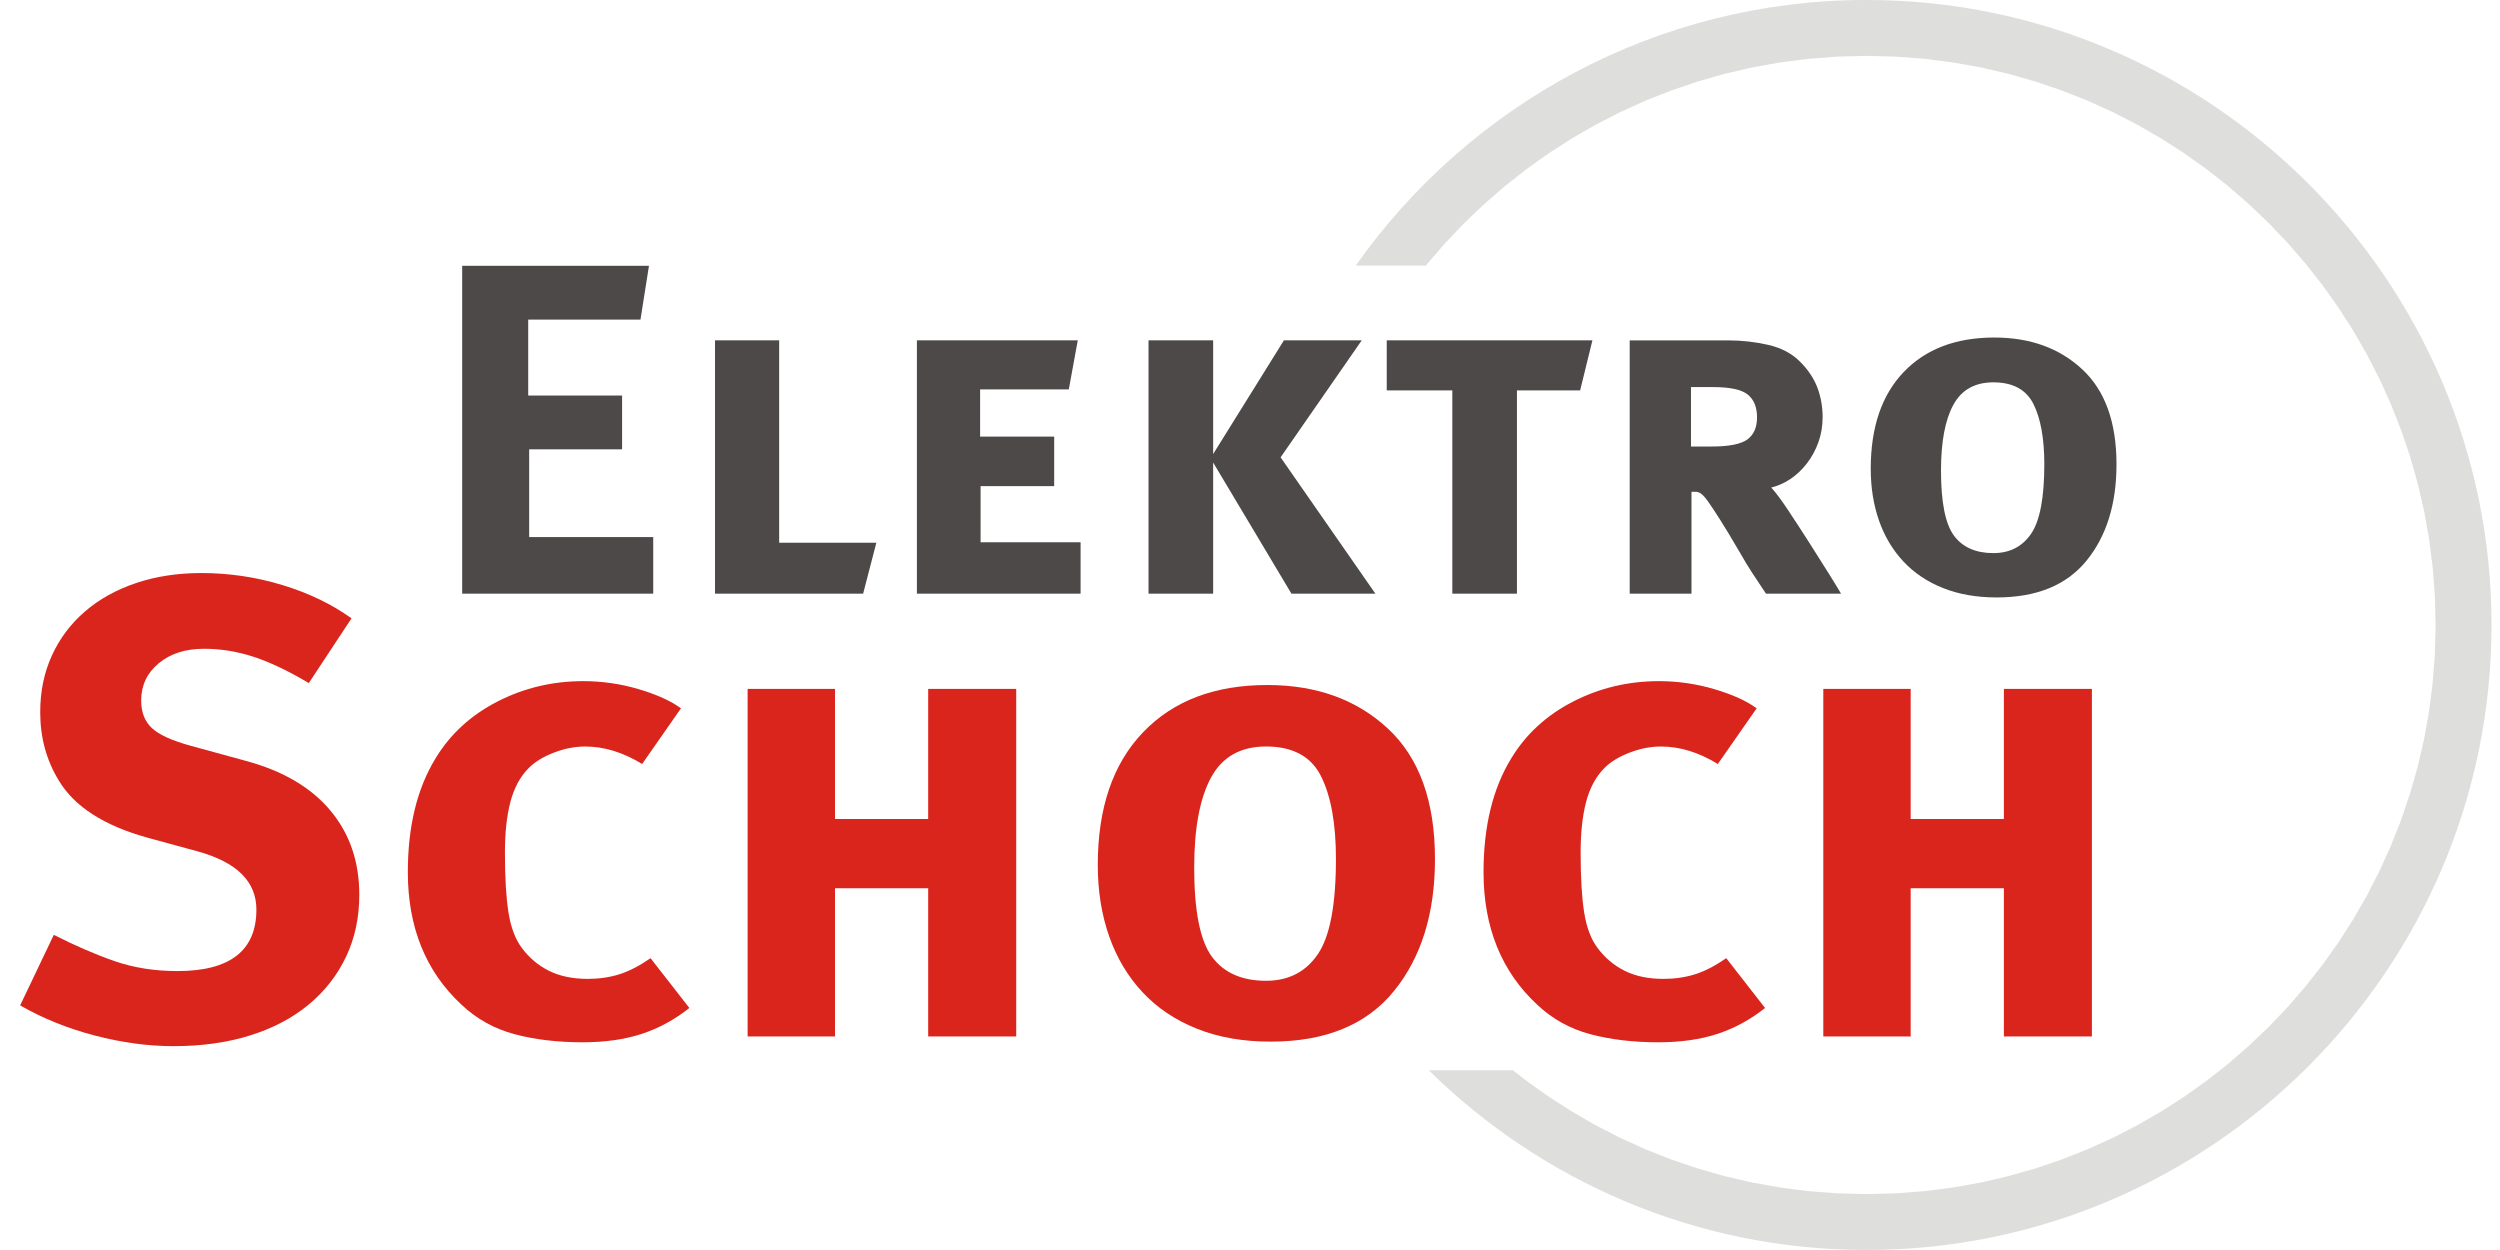
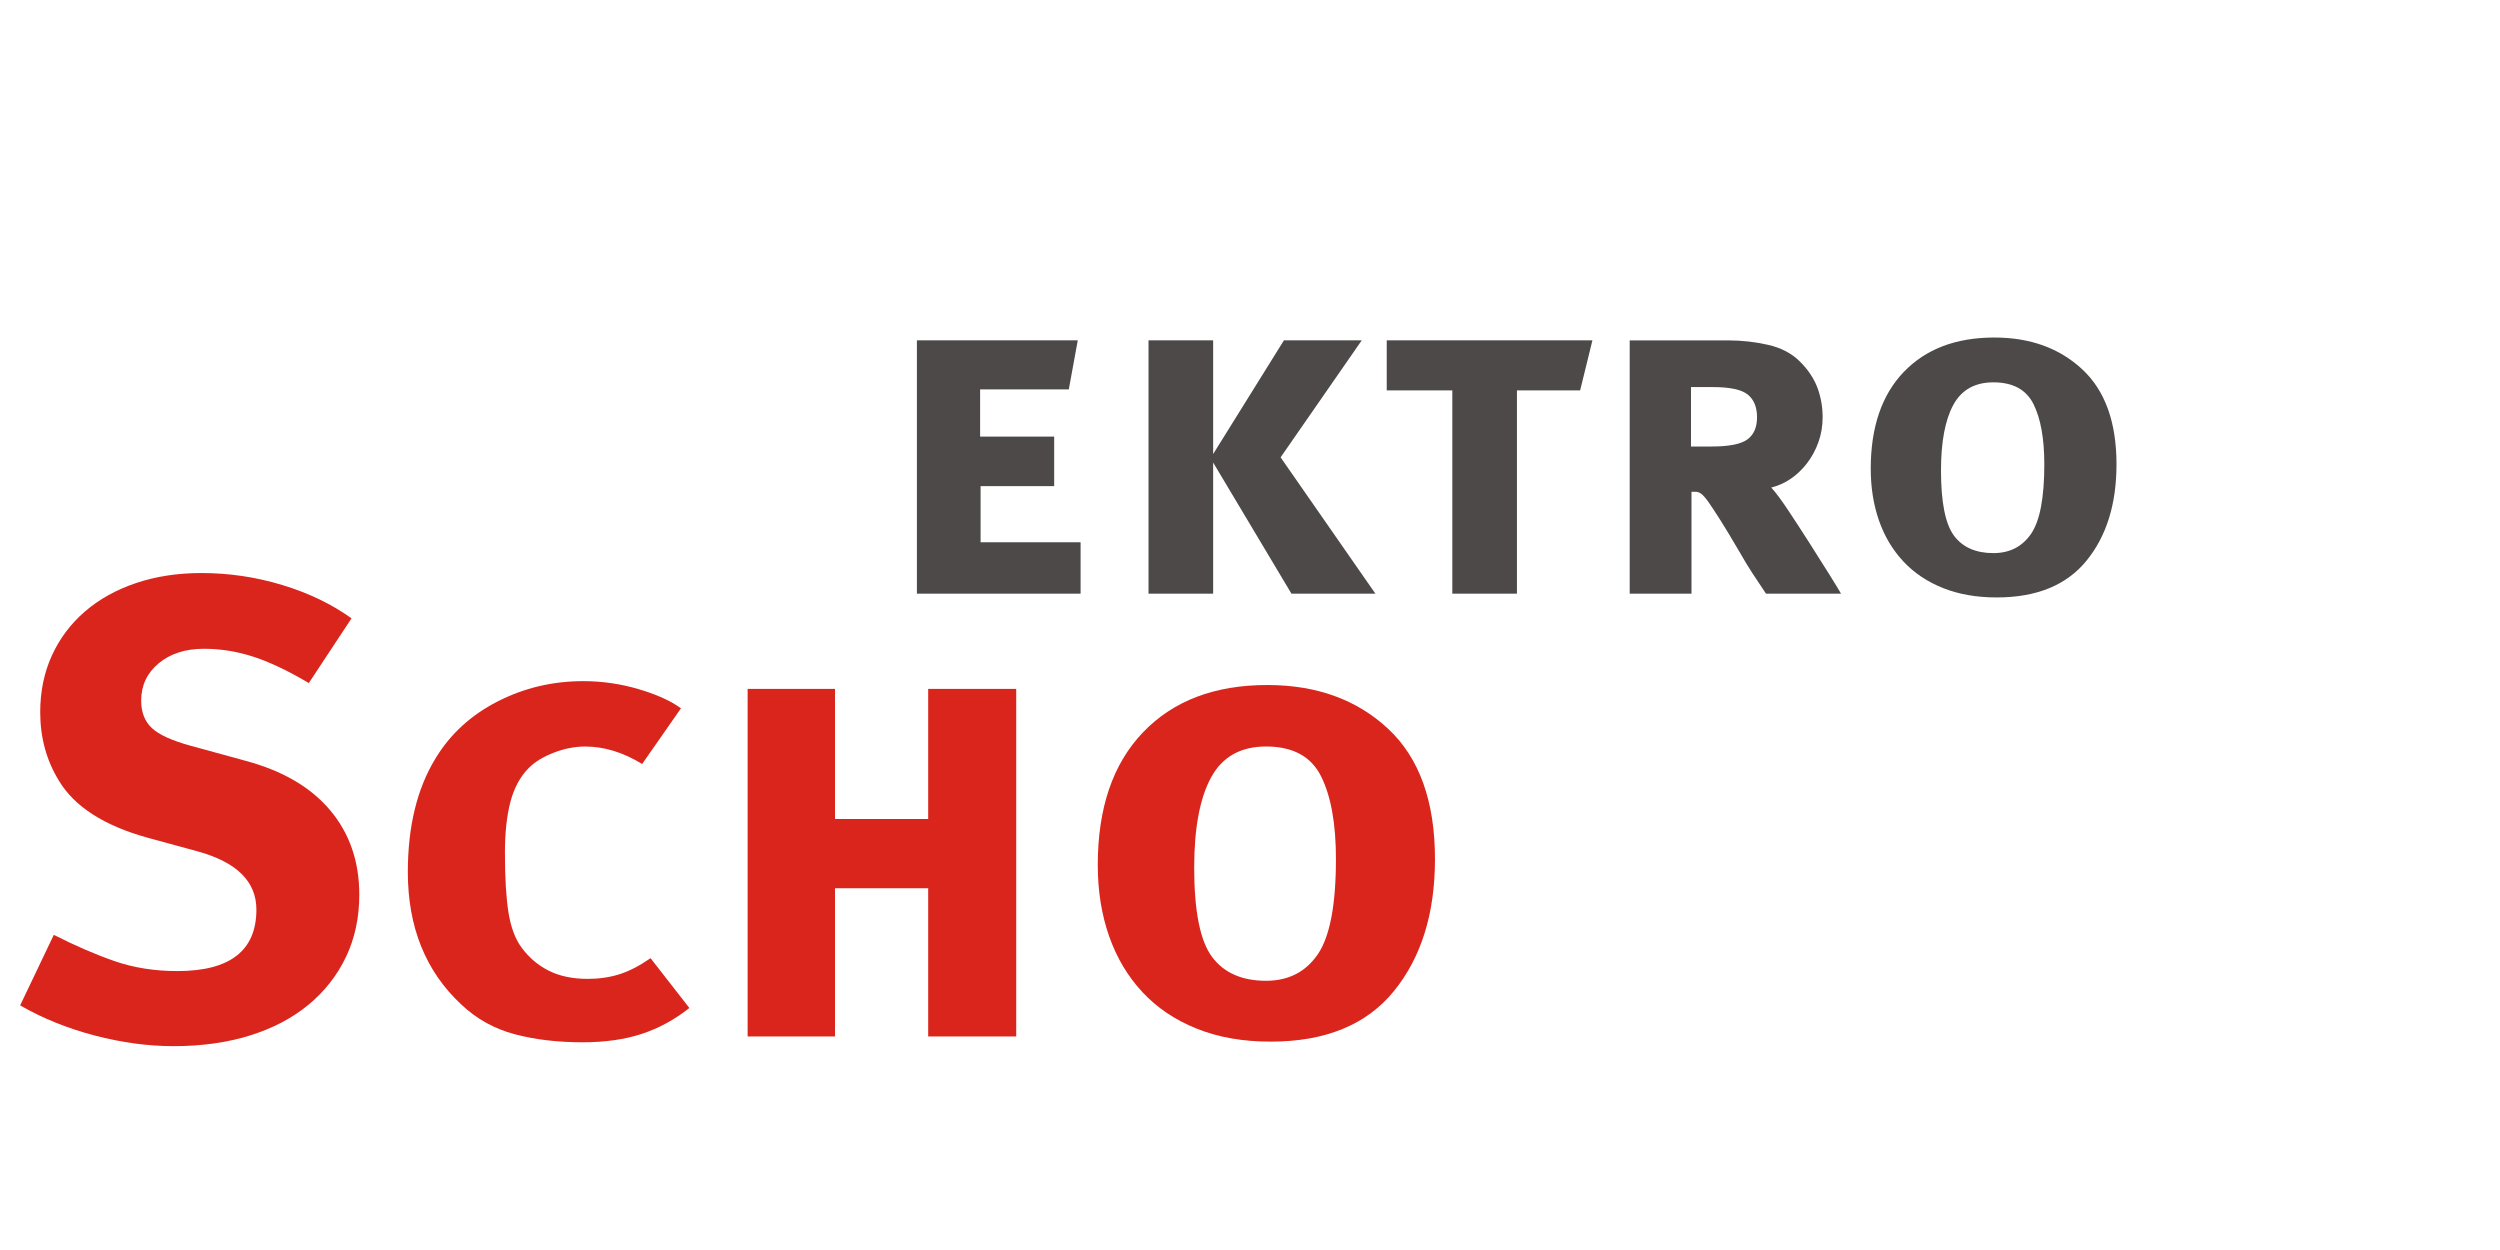
<svg xmlns="http://www.w3.org/2000/svg" xml:space="preserve" width="290px" height="145px" style="shape-rendering:geometricPrecision; text-rendering:geometricPrecision; image-rendering:optimizeQuality; fill-rule:evenodd; clip-rule:evenodd" viewBox="0 0 187.883 94.584">
  <defs>
    <style type="text/css">
   
    .fil2 {fill:#DEDEDD}
    .fil0 {fill:#4D4948;fill-rule:nonzero}
    .fil1 {fill:#DA251D;fill-rule:nonzero}
   
  </style>
  </defs>
  <g id="Ebene_x0020_1">
-     <polygon class="fil0" points="34.329,20.114 48.463,20.114 47.821,24.184 39.326,24.184 39.326,29.93 46.429,29.93 46.429,33.999 39.398,33.999 39.398,40.638 48.785,40.638 48.785,44.922 34.329,44.922 " />
-     <polygon id="1" class="fil0" points="65.668,41.066 64.668,44.922 53.46,44.922 53.46,25.754 58.315,25.754 58.315,41.066 " />
    <polygon id="12" class="fil0" points="81.123,44.922 68.737,44.922 68.737,25.754 80.909,25.754 80.231,29.466 73.52,29.466 73.52,33.036 79.124,33.036 79.124,36.783 73.556,36.783 73.556,41.031 81.123,41.031 " />
    <polygon id="123" class="fil0" points="103.431,44.922 97.078,44.922 91.153,34.999 91.153,44.922 86.263,44.922 86.263,25.754 91.153,25.754 91.153,34.356 96.507,25.754 102.396,25.754 96.257,34.606 " />
    <polygon id="1234" class="fil0" points="119.851,25.754 118.923,29.538 114.14,29.538 114.14,44.922 109.25,44.922 109.25,29.538 104.288,29.538 104.288,25.754 " />
    <path id="12345" class="fil0" d="M138.661 44.922l-5.675 0c-0.429,-0.643 -0.779,-1.172 -1.053,-1.588 -0.273,-0.416 -0.601,-0.958 -0.981,-1.624 -0.571,-0.975 -1.041,-1.755 -1.41,-2.338 -0.369,-0.583 -0.666,-1.035 -0.892,-1.356 -0.226,-0.321 -0.41,-0.536 -0.553,-0.643 -0.143,-0.107 -0.286,-0.161 -0.428,-0.161l-0.321 0 0 7.71 -4.676 0 0 -19.167 7.424 0c1.047,0 2.064,0.113 3.052,0.339 0.988,0.226 1.791,0.648 2.409,1.267 0.619,0.619 1.059,1.279 1.321,1.981 0.262,0.702 0.393,1.446 0.393,2.231 0,0.666 -0.107,1.297 -0.321,1.892 -0.214,0.595 -0.506,1.13 -0.874,1.606 -0.369,0.476 -0.786,0.868 -1.249,1.178 -0.464,0.309 -0.946,0.523 -1.446,0.643 0.333,0.357 0.767,0.94 1.303,1.749 0.536,0.809 1.077,1.642 1.624,2.498 0.547,0.857 1.047,1.648 1.499,2.374 0.452,0.726 0.738,1.196 0.857,1.41zm-6.354 -13.349c0,-0.761 -0.232,-1.332 -0.696,-1.713 -0.464,-0.38 -1.351,-0.571 -2.659,-0.571l-1.642 0 0 4.497 1.571 0c1.309,0 2.207,-0.179 2.695,-0.535 0.488,-0.357 0.731,-0.916 0.731,-1.678z" />
    <path id="123456" class="fil0" d="M159.506 35.142c0,2.998 -0.755,5.425 -2.266,7.281 -1.511,1.856 -3.778,2.784 -6.8,2.784 -1.523,0 -2.879,-0.238 -4.069,-0.714 -1.19,-0.476 -2.189,-1.148 -2.998,-2.017 -0.809,-0.868 -1.422,-1.897 -1.838,-3.087 -0.416,-1.19 -0.624,-2.498 -0.624,-3.926 0,-3.141 0.833,-5.58 2.498,-7.317 1.666,-1.737 3.95,-2.606 6.853,-2.606 2.713,0 4.932,0.803 6.657,2.409 1.725,1.606 2.588,4.004 2.588,7.192zm-5.461 0c0,-1.952 -0.273,-3.474 -0.821,-4.569 -0.547,-1.095 -1.559,-1.642 -3.034,-1.642 -1.404,0 -2.415,0.571 -3.034,1.713 -0.619,1.142 -0.928,2.796 -0.928,4.961 0,2.404 0.328,4.045 0.982,4.926 0.654,0.88 1.647,1.321 2.98,1.321 1.238,0 2.189,-0.488 2.856,-1.463 0.666,-0.976 0.999,-2.725 0.999,-5.247z" />
    <path class="fil1" d="M25.956 46.789l-3.232 4.897c-1.534,-0.914 -2.922,-1.575 -4.163,-1.983 -1.241,-0.408 -2.498,-0.612 -3.771,-0.612 -1.404,0 -2.547,0.368 -3.428,1.102 -0.882,0.734 -1.322,1.673 -1.322,2.816 0,0.882 0.269,1.575 0.808,2.081 0.539,0.506 1.526,0.955 2.963,1.347l4.113 1.127c2.808,0.751 4.946,2 6.416,3.746 1.469,1.747 2.204,3.877 2.204,6.391 0,1.73 -0.335,3.297 -1.004,4.701 -0.669,1.404 -1.616,2.612 -2.84,3.624 -1.224,1.012 -2.702,1.787 -4.432,2.326 -1.73,0.539 -3.657,0.808 -5.779,0.808 -1.926,0 -3.918,-0.269 -5.975,-0.808 -2.057,-0.539 -3.934,-1.298 -5.632,-2.278l2.547 -5.338c1.6,0.816 3.126,1.477 4.579,1.983 1.453,0.506 3.045,0.759 4.775,0.759 3.983,0 5.975,-1.551 5.975,-4.652 0,-2.123 -1.486,-3.592 -4.457,-4.408l-3.771 -1.029c-3.298,-0.914 -5.534,-2.351 -6.71,-4.309 -0.947,-1.535 -1.42,-3.265 -1.42,-5.191 0,-1.567 0.294,-2.995 0.882,-4.285 0.588,-1.29 1.42,-2.4 2.497,-3.33 1.078,-0.931 2.367,-1.649 3.869,-2.155 1.502,-0.506 3.151,-0.759 4.946,-0.759 2.09,0 4.13,0.302 6.122,0.906 1.992,0.604 3.738,1.445 5.24,2.522z" />
    <path id="1" class="fil1" d="M51.52 76.271c-1.11,0.882 -2.31,1.535 -3.599,1.959 -1.29,0.424 -2.783,0.637 -4.481,0.637 -1.894,0 -3.608,-0.204 -5.143,-0.612 -1.534,-0.408 -2.873,-1.151 -4.015,-2.228 -2.71,-2.514 -4.065,-5.86 -4.065,-10.04 0,-3.461 0.702,-6.334 2.106,-8.619 1.11,-1.828 2.669,-3.257 4.677,-4.285 2.008,-1.029 4.171,-1.543 6.489,-1.543 1.436,0 2.84,0.204 4.212,0.612 1.371,0.408 2.432,0.89 3.183,1.445l-2.938 4.212c-1.436,-0.882 -2.873,-1.322 -4.309,-1.322 -0.784,0 -1.576,0.155 -2.376,0.465 -0.8,0.31 -1.428,0.694 -1.885,1.151 -0.653,0.653 -1.118,1.51 -1.396,2.571 -0.278,1.061 -0.416,2.343 -0.416,3.845 0,1.893 0.09,3.404 0.269,4.53 0.18,1.126 0.514,2.016 1.004,2.669 0.555,0.751 1.241,1.331 2.057,1.739 0.817,0.408 1.796,0.612 2.939,0.612 0.849,0 1.64,-0.115 2.375,-0.343 0.734,-0.228 1.526,-0.637 2.375,-1.224l2.938 3.771z" />
    <polygon id="12" class="fil1" points="76.252,78.426 69.591,78.426 69.591,67.211 62.539,67.211 62.539,78.426 55.928,78.426 55.928,52.127 62.539,52.127 62.539,61.971 69.591,61.971 69.591,52.127 76.252,52.127 " />
    <path id="123" class="fil1" d="M107.938 65.007c0,4.114 -1.037,7.444 -3.11,9.991 -2.073,2.547 -5.183,3.82 -9.329,3.82 -2.09,0 -3.951,-0.326 -5.583,-0.98 -1.632,-0.653 -3.004,-1.575 -4.114,-2.767 -1.11,-1.192 -1.951,-2.604 -2.522,-4.236 -0.571,-1.633 -0.857,-3.428 -0.857,-5.387 0,-4.31 1.143,-7.656 3.428,-10.04 2.285,-2.384 5.419,-3.575 9.403,-3.575 3.722,0 6.767,1.102 9.133,3.306 2.367,2.204 3.551,5.493 3.551,9.868zm-7.493 0c0,-2.677 -0.376,-4.767 -1.127,-6.269 -0.751,-1.502 -2.138,-2.253 -4.163,-2.253 -1.926,0 -3.314,0.784 -4.163,2.351 -0.849,1.567 -1.273,3.836 -1.273,6.807 0,3.298 0.449,5.55 1.347,6.758 0.898,1.208 2.261,1.812 4.089,1.812 1.698,0 3.004,-0.669 3.918,-2.008 0.914,-1.339 1.371,-3.738 1.371,-7.199z" />
-     <path id="1234" class="fil1" d="M132.915 76.271c-1.11,0.882 -2.31,1.535 -3.599,1.959 -1.29,0.424 -2.783,0.637 -4.481,0.637 -1.894,0 -3.608,-0.204 -5.143,-0.612 -1.534,-0.408 -2.873,-1.151 -4.015,-2.228 -2.71,-2.514 -4.065,-5.86 -4.065,-10.04 0,-3.461 0.702,-6.334 2.106,-8.619 1.11,-1.828 2.669,-3.257 4.677,-4.285 2.008,-1.029 4.171,-1.543 6.489,-1.543 1.436,0 2.84,0.204 4.212,0.612 1.371,0.408 2.432,0.89 3.183,1.445l-2.938 4.212c-1.436,-0.882 -2.873,-1.322 -4.309,-1.322 -0.784,0 -1.576,0.155 -2.376,0.465 -0.8,0.31 -1.428,0.694 -1.885,1.151 -0.653,0.653 -1.118,1.51 -1.396,2.571 -0.278,1.061 -0.416,2.343 -0.416,3.845 0,1.893 0.09,3.404 0.269,4.53 0.18,1.126 0.514,2.016 1.004,2.669 0.555,0.751 1.241,1.331 2.057,1.739 0.817,0.408 1.796,0.612 2.939,0.612 0.849,0 1.64,-0.115 2.375,-0.343 0.734,-0.228 1.526,-0.637 2.375,-1.224l2.938 3.771z" />
-     <polygon id="12345" class="fil1" points="157.646,78.426 150.986,78.426 150.986,67.211 143.933,67.211 143.933,78.426 137.322,78.426 137.322,52.127 143.933,52.127 143.933,61.971 150.986,61.971 150.986,52.127 157.646,52.127 " />
-     <path class="fil2" d="M140.59 4.228l2.213 0.056 2.182 0.167 2.15 0.275 2.115 0.379 2.078 0.482 2.039 0.581 1.997 0.678 1.953 0.772 1.906 0.864 1.856 0.953 1.804 1.039 1.748 1.123 1.69 1.203 1.629 1.281 1.565 1.357 1.499 1.429 1.429 1.499 1.357 1.565 1.281 1.629 1.203 1.69 1.123 1.748 1.039 1.804 0.953 1.856 0.864 1.906 0.772 1.953 0.678 1.997 0.581 2.039 0.482 2.079 0.379 2.115 0.275 2.15 0.167 2.182 0.056 2.213 -0.056 2.213 -0.167 2.182 -0.275 2.15 -0.379 2.115 -0.482 2.079 -0.581 2.039 -0.678 1.997 -0.772 1.953 -0.864 1.906 -0.953 1.856 -1.039 1.804 -1.123 1.748 -1.203 1.69 -1.281 1.629 -1.357 1.565 -1.429 1.498 -1.499 1.429 -1.565 1.357 -1.629 1.281 -1.69 1.203 -1.748 1.123 -1.804 1.039 -1.856 0.953 -1.906 0.864 -1.953 0.772 -1.997 0.678 -2.039 0.581 -2.078 0.481 -2.115 0.38 -2.15 0.275 -2.182 0.167 -2.213 0.056 -2.212 -0.056 -2.182 -0.167 -2.15 -0.275 -2.115 -0.38 -2.078 -0.481 -2.039 -0.581 -1.997 -0.678 -1.953 -0.772 -1.906 -0.864 -1.856 -0.953 -1.804 -1.039 -1.748 -1.123 -1.69 -1.203 -1.012 -0.796 -6.382 0c8.543,8.4 20.246,13.597 33.125,13.597 26.047,0 47.292,-21.245 47.292,-47.292 0,-26.047 -21.245,-47.292 -47.292,-47.292 -15.939,0 -30.078,7.956 -38.653,20.099l5.312 0 0.132 -0.167 1.357 -1.565 1.429 -1.499 1.498 -1.429 1.565 -1.357 1.629 -1.281 1.69 -1.203 1.748 -1.123 1.804 -1.039 1.856 -0.953 1.906 -0.864 1.953 -0.772 1.997 -0.678 2.039 -0.581 2.078 -0.482 2.115 -0.379 2.15 -0.275 2.182 -0.167 2.212 -0.056z" />
  </g>
</svg>